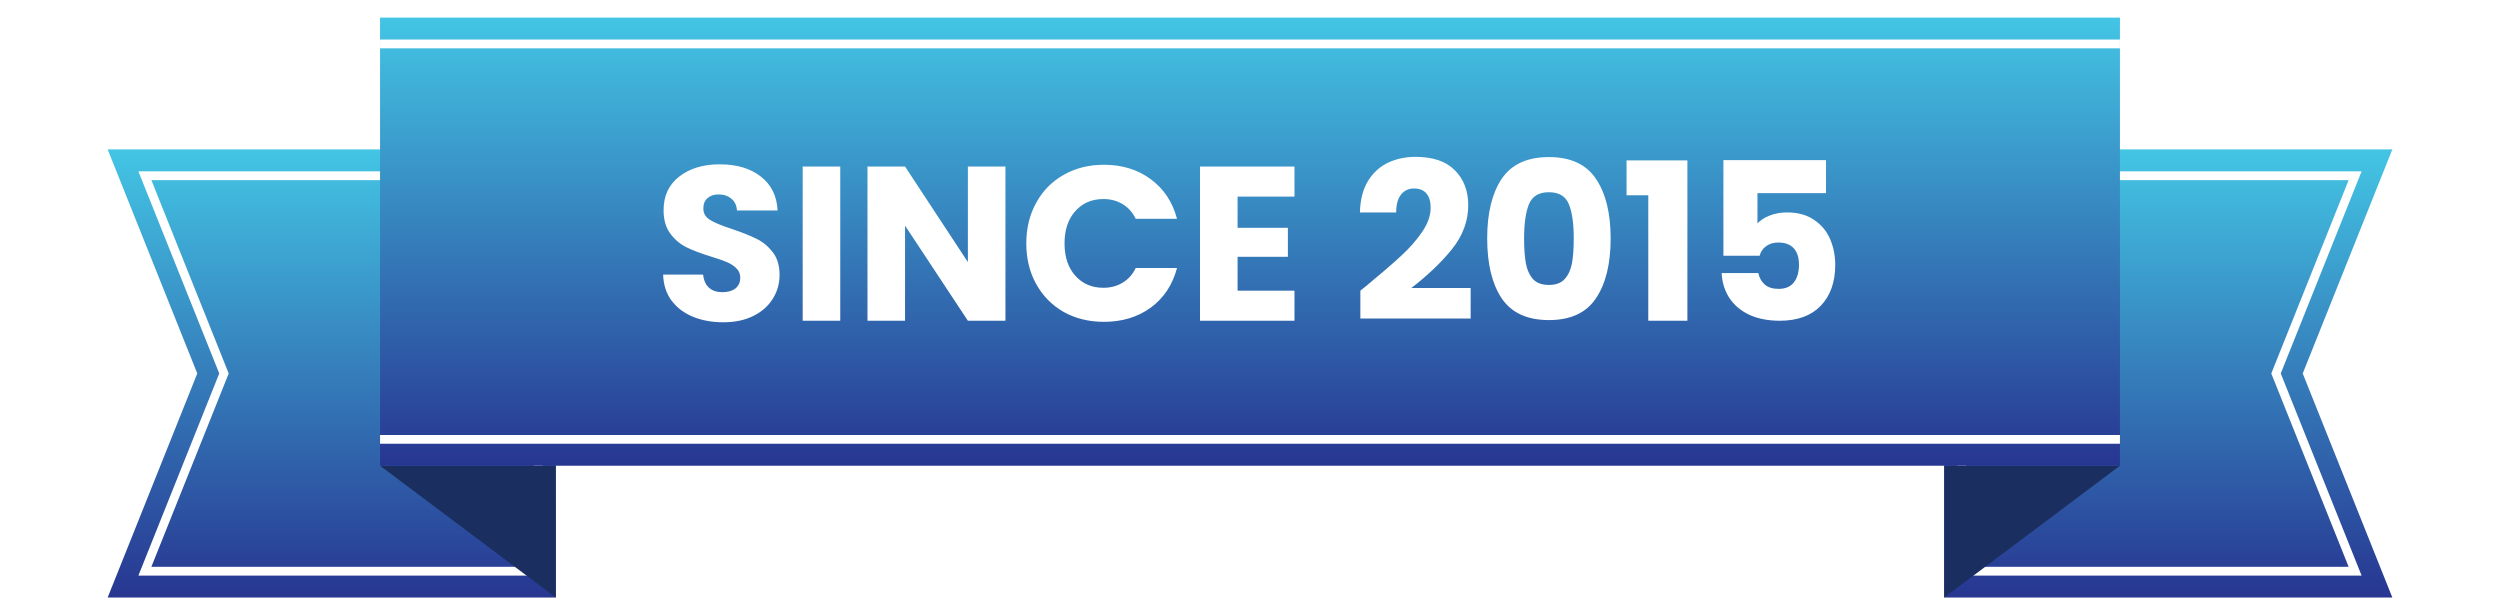
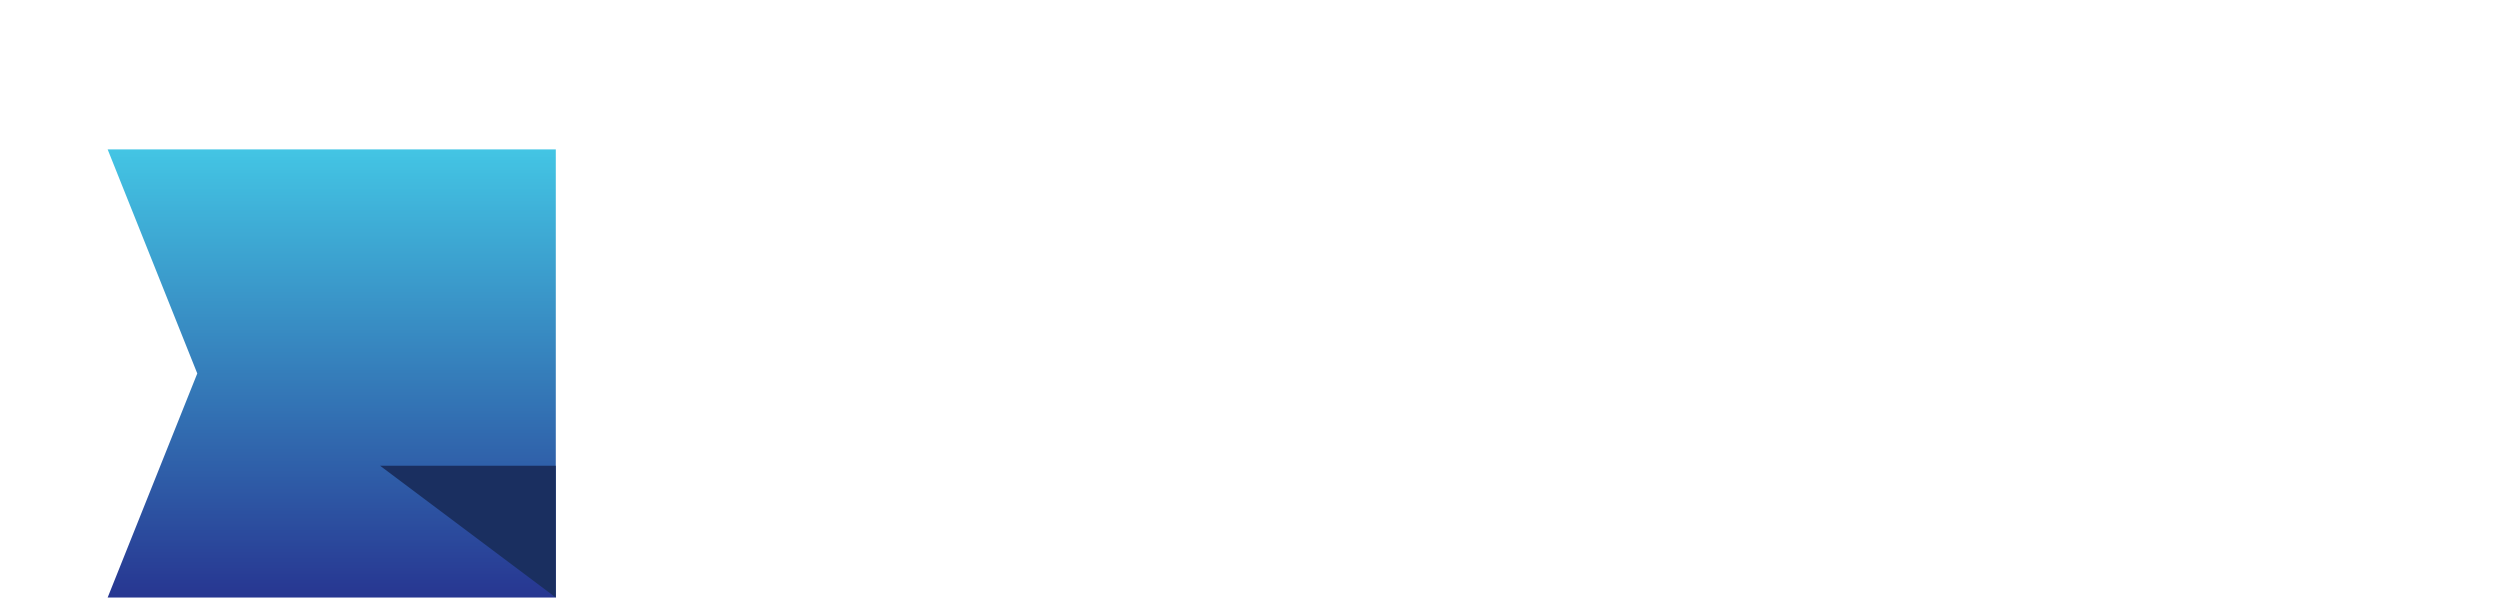
<svg xmlns="http://www.w3.org/2000/svg" width="569" height="140" viewBox="0 0 569 140" fill="none">
  <g filter="url(#filter0_d_1063_1211)">
    <path d="M24.5 30L126.5 30L126.5 132H24.5L44.9 81L24.5 30Z" fill="url(#paint0_linear_1063_1211)" />
-     <path d="M32.977 36L122.5 36V126H32.977L50.828 81.371L50.977 81L50.828 80.629L32.977 36Z" stroke="white" stroke-width="2" />
    <path d="M86.5 102L126.5 132V102H86.5Z" fill="#1A2F60" />
-     <path d="M544.5 30L442.5 30V132H544.5L524.1 81L544.5 30Z" fill="url(#paint1_linear_1063_1211)" />
    <path d="M536.023 36L446.5 36V126H536.023L518.172 81.371L518.023 81L518.172 80.629L536.023 36Z" stroke="white" stroke-width="2" />
-     <path d="M482.5 102L442.5 132V102H482.5Z" fill="#1A2F60" />
    <g clip-path="url(#clip0_1063_1211)">
      <rect width="396" height="102" transform="translate(86.5)" fill="url(#paint2_linear_1063_1211)" />
      <rect x="82" y="6" width="404" height="90" stroke="white" stroke-width="2" />
-       <path d="M164.631 69.35C162.064 69.35 159.764 68.933 157.731 68.1C155.698 67.267 154.064 66.033 152.831 64.4C151.631 62.767 150.998 60.8 150.931 58.5H160.031C160.164 59.8 160.614 60.8 161.381 61.5C162.148 62.167 163.148 62.5 164.381 62.5C165.648 62.5 166.648 62.217 167.381 61.65C168.114 61.05 168.481 60.233 168.481 59.2C168.481 58.333 168.181 57.617 167.581 57.05C167.014 56.483 166.298 56.017 165.431 55.65C164.598 55.283 163.398 54.867 161.831 54.4C159.564 53.7 157.714 53 156.281 52.3C154.848 51.6 153.614 50.567 152.581 49.2C151.548 47.833 151.031 46.05 151.031 43.85C151.031 40.583 152.214 38.033 154.581 36.2C156.948 34.333 160.031 33.4 163.831 33.4C167.698 33.4 170.814 34.333 173.181 36.2C175.548 38.033 176.814 40.6 176.981 43.9H167.731C167.664 42.767 167.248 41.883 166.481 41.25C165.714 40.583 164.731 40.25 163.531 40.25C162.498 40.25 161.664 40.533 161.031 41.1C160.398 41.633 160.081 42.417 160.081 43.45C160.081 44.583 160.614 45.467 161.681 46.1C162.748 46.733 164.414 47.417 166.681 48.15C168.948 48.917 170.781 49.65 172.181 50.35C173.614 51.05 174.848 52.067 175.881 53.4C176.914 54.733 177.431 56.45 177.431 58.55C177.431 60.55 176.914 62.367 175.881 64C174.881 65.633 173.414 66.933 171.481 67.9C169.548 68.867 167.264 69.35 164.631 69.35ZM191.243 33.9V69H182.693V33.9H191.243ZM228.839 69H220.289L205.989 47.35V69H197.439V33.9H205.989L220.289 55.65V33.9H228.839V69ZM233.587 51.4C233.587 47.933 234.337 44.85 235.837 42.15C237.337 39.417 239.42 37.3 242.087 35.8C244.787 34.267 247.837 33.5 251.237 33.5C255.403 33.5 258.97 34.6 261.937 36.8C264.903 39 266.887 42 267.887 45.8L258.487 45.8C257.787 44.333 256.787 43.217 255.487 42.45C254.22 41.683 252.77 41.3 251.137 41.3C248.503 41.3 246.37 42.217 244.737 44.05C243.103 45.883 242.287 48.333 242.287 51.4C242.287 54.467 243.103 56.917 244.737 58.75C246.37 60.583 248.503 61.5 251.137 61.5C252.77 61.5 254.22 61.117 255.487 60.35C256.787 59.583 257.787 58.467 258.487 57H267.887C266.887 60.8 264.903 63.8 261.937 66C258.97 68.167 255.403 69.25 251.237 69.25C247.837 69.25 244.787 68.5 242.087 67C239.42 65.467 237.337 63.35 235.837 60.65C234.337 57.95 233.587 54.867 233.587 51.4ZM281.672 40.75V47.85H293.122V54.45L281.672 54.45V62.15L294.622 62.15V69L273.122 69V33.9L294.622 33.9V40.75H281.672ZM309.619 62.15C310.752 61.25 311.269 60.833 311.169 60.9C314.436 58.2 317.002 55.983 318.869 54.25C320.769 52.517 322.369 50.7 323.669 48.8C324.969 46.9 325.619 45.05 325.619 43.25C325.619 41.883 325.302 40.817 324.669 40.05C324.036 39.283 323.086 38.9 321.819 38.9C320.552 38.9 319.552 39.383 318.819 40.35C318.119 41.283 317.769 42.617 317.769 44.35H309.519C309.586 41.517 310.186 39.15 311.319 37.25C312.486 35.35 314.002 33.95 315.869 33.05C317.769 32.15 319.869 31.7 322.169 31.7C326.136 31.7 329.119 32.717 331.119 34.75C333.152 36.783 334.169 39.433 334.169 42.7C334.169 46.267 332.952 49.583 330.519 52.65C328.086 55.683 324.986 58.65 321.219 61.55H334.719V68.5H309.619V62.15ZM338.483 50.25C338.483 44.517 339.583 40 341.783 36.7C344.017 33.4 347.6 31.75 352.533 31.75C357.467 31.75 361.033 33.4 363.233 36.7C365.467 40 366.583 44.517 366.583 50.25C366.583 56.05 365.467 60.6 363.233 63.9C361.033 67.2 357.467 68.85 352.533 68.85C347.6 68.85 344.017 67.2 341.783 63.9C339.583 60.6 338.483 56.05 338.483 50.25ZM358.183 50.25C358.183 46.883 357.817 44.3 357.083 42.5C356.35 40.667 354.833 39.75 352.533 39.75C350.233 39.75 348.717 40.667 347.983 42.5C347.25 44.3 346.883 46.883 346.883 50.25C346.883 52.517 347.017 54.4 347.283 55.9C347.55 57.367 348.083 58.567 348.883 59.5C349.717 60.4 350.933 60.85 352.533 60.85C354.133 60.85 355.333 60.4 356.133 59.5C356.967 58.567 357.517 57.367 357.783 55.9C358.05 54.4 358.183 52.517 358.183 50.25ZM370.201 40.45V32.5H384.051V69L375.151 69V40.45H370.201ZM415.599 39.95L399.999 39.95V46.85C400.666 46.117 401.599 45.517 402.799 45.05C403.999 44.583 405.299 44.35 406.699 44.35C409.199 44.35 411.266 44.917 412.899 46.05C414.566 47.183 415.783 48.65 416.549 50.45C417.316 52.25 417.699 54.2 417.699 56.3C417.699 60.2 416.599 63.3 414.399 65.6C412.199 67.867 409.099 69 405.099 69C402.433 69 400.116 68.55 398.149 67.65C396.183 66.717 394.666 65.433 393.599 63.8C392.533 62.167 391.949 60.283 391.849 58.15H400.199C400.399 59.183 400.883 60.05 401.649 60.75C402.416 61.417 403.466 61.75 404.799 61.75C406.366 61.75 407.533 61.25 408.299 60.25C409.066 59.25 409.449 57.917 409.449 56.25C409.449 54.617 409.049 53.367 408.249 52.5C407.449 51.633 406.283 51.2 404.749 51.2C403.616 51.2 402.683 51.483 401.949 52.05C401.216 52.583 400.733 53.3 400.499 54.2H392.249V32.45L415.599 32.45V39.95Z" fill="white" />
    </g>
  </g>
  <defs>
    <filter id="filter0_d_1063_1211" x="0.5" y="0" width="568" height="140" filterUnits="userSpaceOnUse" color-interpolation-filters="sRGB">
      <feFlood flood-opacity="0" result="BackgroundImageFix" />
      <feColorMatrix in="SourceAlpha" type="matrix" values="0 0 0 0 0 0 0 0 0 0 0 0 0 0 0 0 0 0 127 0" result="hardAlpha" />
      <feOffset dy="4" />
      <feGaussianBlur stdDeviation="2" />
      <feComposite in2="hardAlpha" operator="out" />
      <feColorMatrix type="matrix" values="0 0 0 0 0 0 0 0 0 0 0 0 0 0 0 0 0 0 0.25 0" />
      <feBlend mode="normal" in2="BackgroundImageFix" result="effect1_dropShadow_1063_1211" />
      <feBlend mode="normal" in="SourceGraphic" in2="effect1_dropShadow_1063_1211" result="shape" />
    </filter>
    <linearGradient id="paint0_linear_1063_1211" x1="75.5" y1="30" x2="75.5" y2="132" gradientUnits="userSpaceOnUse">
      <stop stop-color="#43C5E4" />
      <stop offset="1" stop-color="#273691" />
    </linearGradient>
    <linearGradient id="paint1_linear_1063_1211" x1="493.5" y1="30" x2="493.5" y2="132" gradientUnits="userSpaceOnUse">
      <stop stop-color="#43C5E4" />
      <stop offset="1" stop-color="#273691" />
    </linearGradient>
    <linearGradient id="paint2_linear_1063_1211" x1="198" y1="0" x2="198" y2="102" gradientUnits="userSpaceOnUse">
      <stop stop-color="#43C5E4" />
      <stop offset="1" stop-color="#273691" />
    </linearGradient>
    <clipPath id="clip0_1063_1211">
-       <rect width="396" height="102" fill="white" transform="translate(86.5)" />
-     </clipPath>
+       </clipPath>
  </defs>
</svg>